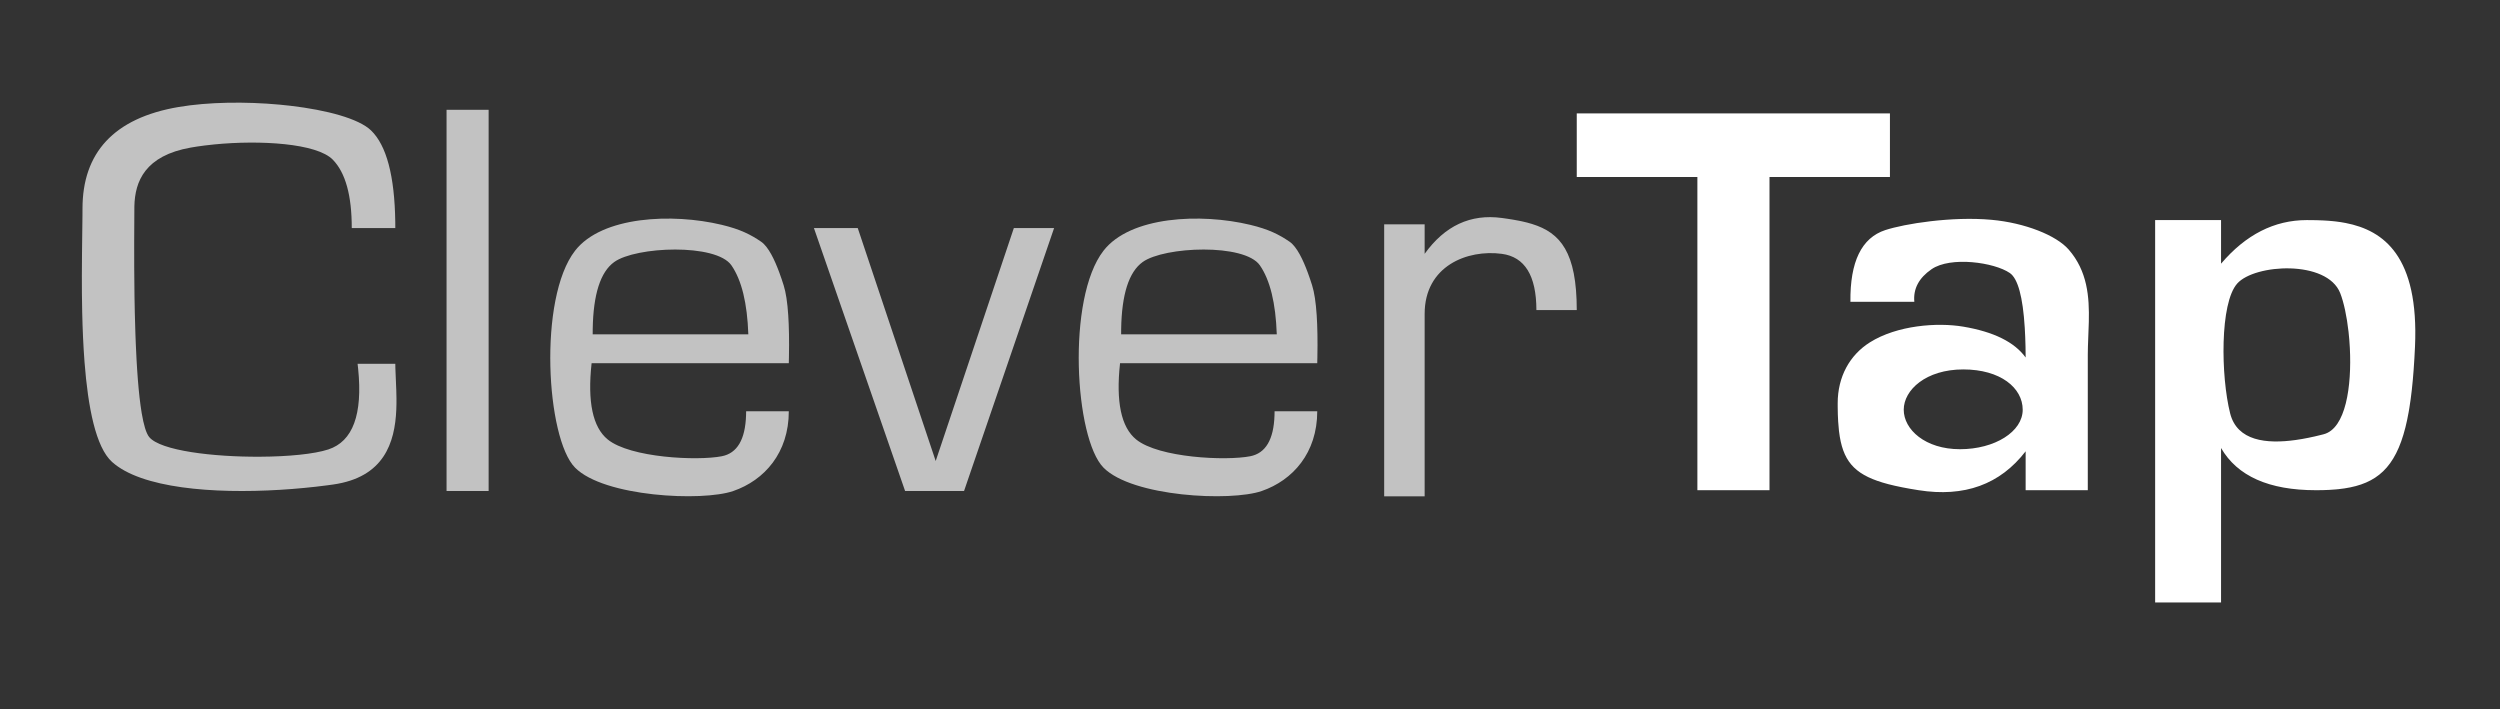
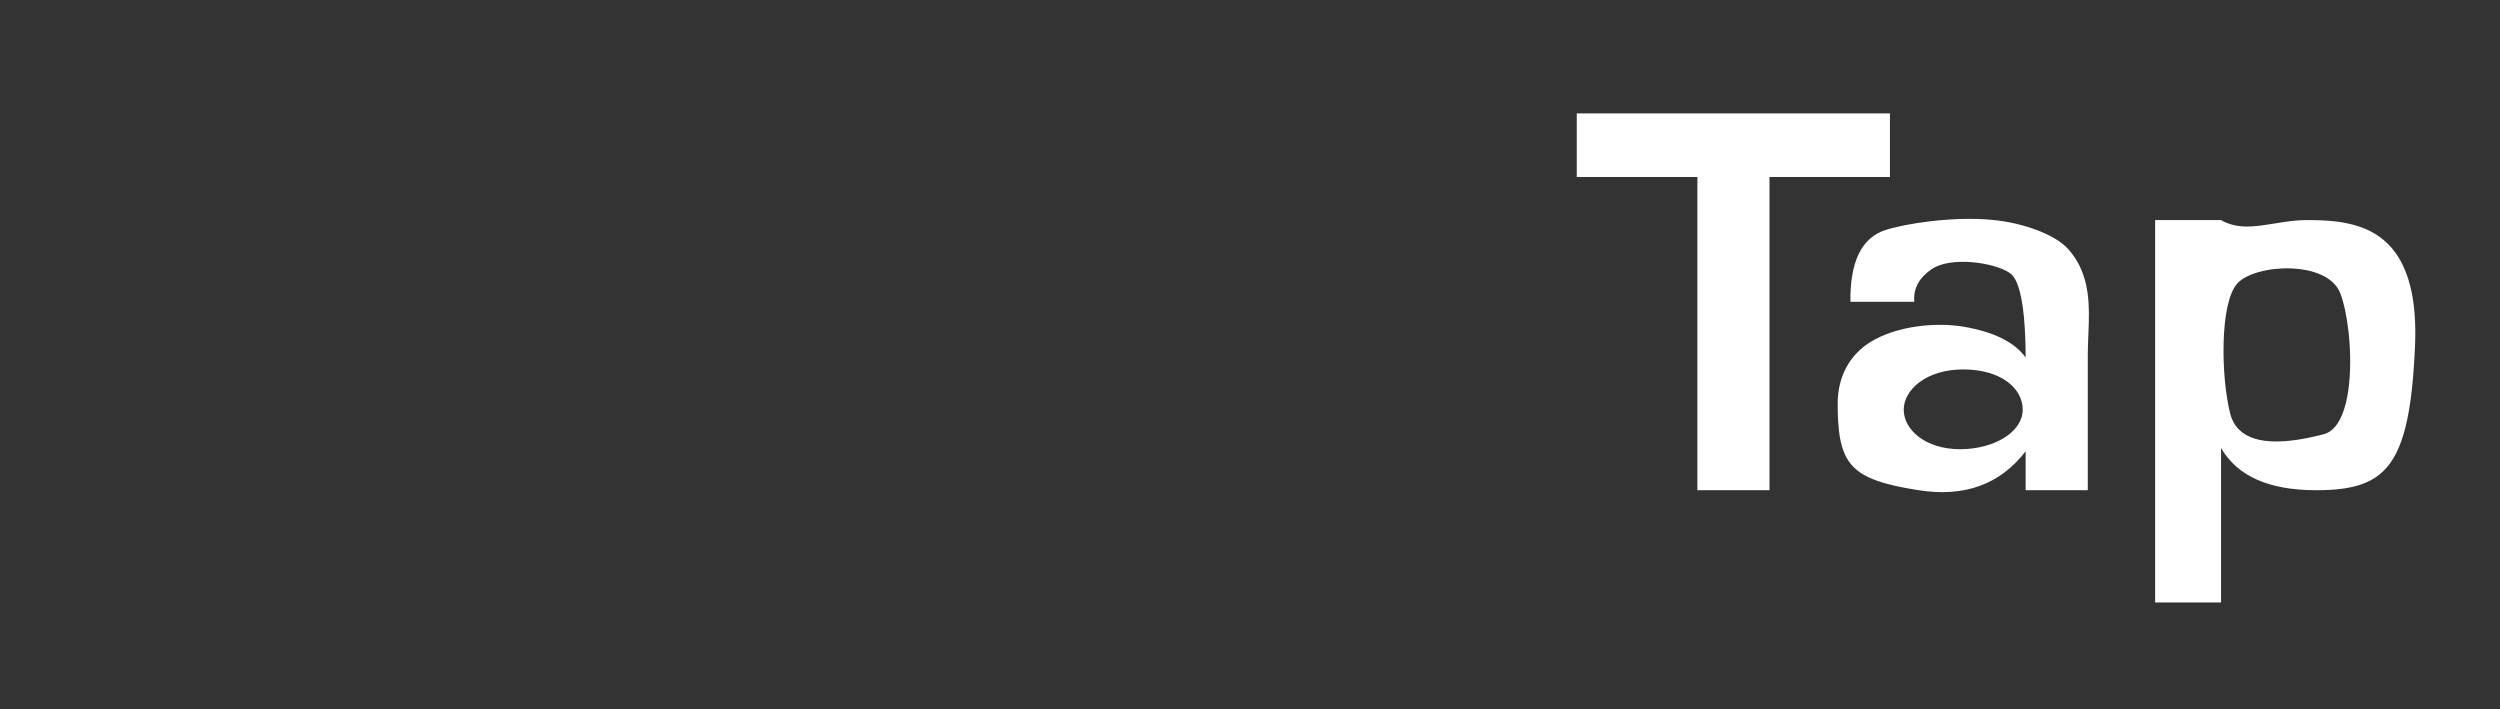
<svg xmlns="http://www.w3.org/2000/svg" width="148px" height="42px" viewBox="0 0 148 42" version="1.1">
  <rect x="0" y="0" width="148" height="42" fill="#333333" stroke="none" />
  <title>pic_clevertap</title>
  <g id="Symbols" stroke="none" stroke-width="1" fill="none" fill-rule="evenodd">
    <g id="pic_clevertap" fill="#FFFFFF">
-       <path d="M88.908,12.904 L89.263,12.954 L89.263,12.954 L89.606,13.009 L89.606,13.009 L89.935,13.07 C89.989,13.08 90.042,13.091 90.095,13.103 L90.404,13.176 L90.404,13.176 L90.699,13.26 C92.381,13.782 93.344,14.937 93.344,18.354 L90.955,18.354 C90.952,16.318 90.269,15.209 88.908,15.027 C86.866,14.755 84.339,15.744 84.339,18.581 L84.339,29.384 L81.943,29.384 L81.943,13.28 L84.339,13.28 L84.339,15.027 C85.536,13.361 87.059,12.653 88.908,12.904 Z M42.729,13.31 C43.838,13.575 44.46,13.899 45.06,14.31 C45.495,14.608 45.864,15.399 46.136,16.136 L46.275,16.529 L46.275,16.529 L46.393,16.892 L46.393,16.892 C46.523,17.304 46.614,17.894 46.664,18.662 L46.692,19.2 L46.692,19.2 L46.708,19.791 L46.708,19.791 L46.713,20.435 C46.712,20.659 46.709,20.891 46.705,21.132 L46.697,21.5 L35.023,21.5 C34.771,23.789 35.089,25.295 35.979,26.018 C37.314,27.103 41.287,27.292 42.729,27.01 C43.642,26.832 44.121,26.022 44.167,24.581 L44.171,24.348 L46.697,24.348 C46.697,26.81 45.253,28.431 43.411,29.068 C41.569,29.705 35.75,29.413 34.044,27.685 C32.338,25.957 31.851,17.664 34.044,14.842 C35.634,12.795 39.801,12.609 42.729,13.31 Z M74.013,13.31 C75.122,13.575 75.744,13.899 76.344,14.31 C76.779,14.608 77.148,15.399 77.42,16.136 L77.559,16.529 L77.559,16.529 L77.677,16.892 L77.677,16.892 C77.807,17.304 77.898,17.894 77.948,18.662 L77.976,19.2 L77.976,19.2 L77.992,19.791 L77.992,19.791 L77.997,20.435 C77.996,20.659 77.994,20.891 77.989,21.132 L77.981,21.5 L66.307,21.5 C66.055,23.789 66.373,25.295 67.263,26.018 C68.598,27.103 72.571,27.292 74.013,27.01 C74.926,26.832 75.406,26.022 75.451,24.581 L75.455,24.348 L77.981,24.348 C77.981,26.81 76.537,28.431 74.695,29.068 C72.853,29.705 67.034,29.413 65.328,27.685 C63.623,25.957 63.135,17.664 65.328,14.842 C66.918,12.795 71.085,12.609 74.013,13.31 Z M10.58,6.333 C12.332,6.037 14.534,6.008 16.553,6.195 L17.184,6.261 C19.366,6.516 21.245,7.027 21.964,7.72 C22.883,8.606 23.361,10.412 23.4,13.139 L23.402,13.5 L20.824,13.5 C20.826,11.578 20.455,10.231 19.708,9.459 C18.759,8.476 15.39,8.284 12.674,8.551 L12.103,8.615 C11.824,8.65 11.555,8.691 11.299,8.735 C8.576,9.215 7.989,10.747 7.955,12.207 L7.944,14.321 L7.944,14.321 L7.945,15.779 L7.945,15.779 L7.962,17.561 L7.962,17.561 L7.98,18.498 L7.98,18.498 L8.016,19.76 L8.016,19.76 L8.04,20.386 L8.04,20.386 L8.084,21.306 L8.084,21.306 L8.12,21.899 L8.12,21.899 L8.161,22.47 L8.161,22.47 L8.208,23.015 L8.208,23.015 L8.261,23.53 L8.261,23.53 L8.321,24.009 L8.321,24.009 L8.387,24.448 C8.504,25.143 8.65,25.651 8.833,25.874 C9.496,26.68 12.618,27.055 15.408,27.038 L16.022,27.028 C16.425,27.017 16.817,26.998 17.188,26.97 L17.728,26.922 C18.424,26.85 19.018,26.744 19.437,26.607 C20.888,26.131 21.477,24.539 21.202,21.83 L21.169,21.536 L23.402,21.536 L23.406,21.787 L23.406,21.787 L23.46,23.103 L23.46,23.103 L23.471,23.588 L23.471,23.588 L23.47,23.919 L23.47,23.919 L23.461,24.253 C23.375,26.212 22.735,28.261 19.708,28.685 L19.378,28.73 L19.378,28.73 L18.702,28.813 C18.474,28.839 18.242,28.863 18.009,28.885 L17.301,28.947 L17.301,28.947 L16.584,28.997 C12.616,29.238 8.362,28.907 6.633,27.346 C5.664,26.472 5.21,24.098 5.004,21.434 L4.954,20.701 L4.954,20.701 L4.915,19.96 L4.915,19.96 L4.886,19.215 L4.886,19.215 L4.866,18.471 L4.866,18.471 L4.849,17.372 L4.849,17.372 L4.846,16.308 L4.846,16.308 L4.855,14.976 L4.855,14.976 L4.882,12.772 L4.882,12.772 L4.884,12.348 L4.884,12.348 C4.884,9.071 6.709,6.989 10.58,6.333 Z M28.927,6.5 L28.927,29.068 L26.436,29.068 L26.436,6.5 L28.927,6.5 Z M50.778,13.5 L55.393,27.292 L60.02,13.5 L62.403,13.5 L57.071,29.068 L53.582,29.068 L48.184,13.5 L50.778,13.5 Z M36.36,15.513 C35.546,16.1 35.122,17.422 35.089,19.479 L35.087,19.793 L44.301,19.793 C44.238,17.944 43.905,16.582 43.301,15.709 C42.396,14.399 37.643,14.587 36.36,15.513 Z M67.644,15.513 C66.83,16.1 66.406,17.422 66.373,19.479 L66.371,19.793 L75.585,19.793 C75.522,17.944 75.189,16.582 74.585,15.709 C73.68,14.399 68.927,14.587 67.644,15.513 Z" id="Shape" fill-opacity="0.7" />
-       <path d="M131.486,13.029 L131.486,15.61 C132.949,13.89 134.642,13.029 136.564,13.029 L137.123,13.035 L137.123,13.035 L137.553,13.051 L137.553,13.051 L137.843,13.069 L137.843,13.069 L138.134,13.095 C138.182,13.1 138.231,13.105 138.28,13.111 L138.571,13.15 L138.571,13.15 L138.861,13.201 C141.129,13.641 143.206,15.185 142.968,20.521 L142.932,21.217 L142.932,21.217 L142.889,21.875 L142.889,21.875 L142.838,22.497 L142.838,22.497 L142.779,23.083 C142.758,23.272 142.735,23.456 142.711,23.634 L142.634,24.151 C142.621,24.235 142.607,24.317 142.592,24.398 L142.501,24.866 L142.501,24.866 L142.4,25.304 C141.798,27.695 140.697,28.628 138.788,28.914 L138.443,28.958 C138.384,28.964 138.324,28.97 138.264,28.975 L137.892,29.001 L137.892,29.001 L137.503,29.016 C137.371,29.019 137.235,29.02 137.096,29.02 C134.321,29.02 132.451,28.187 131.486,26.522 L131.486,35.667 L127.584,35.667 L127.584,13.029 L131.486,13.029 Z M117.899,13.013 C119.873,13.192 121.731,13.93 122.465,14.773 C123.579,16.051 123.693,17.567 123.658,19.055 L123.605,20.524 C123.6,20.685 123.597,20.843 123.597,21 L123.597,29.02 L119.918,29.02 L119.918,26.717 C118.405,28.68 116.293,29.448 113.583,29.02 L113.082,28.937 L113.082,28.937 L112.616,28.85 L112.616,28.85 L112.184,28.759 L112.184,28.759 L111.784,28.662 C109.931,28.176 109.179,27.443 108.915,25.851 L108.867,25.51 C108.846,25.332 108.831,25.146 108.819,24.949 L108.8,24.54 L108.8,24.54 L108.792,24.103 C108.791,24.028 108.791,23.952 108.791,23.874 C108.791,22.308 109.497,21.021 110.702,20.265 C112.311,19.256 114.683,19.078 116.227,19.338 C118.027,19.642 119.258,20.25 119.918,21.164 L119.911,20.537 C119.906,20.335 119.901,20.14 119.893,19.951 L119.866,19.407 C119.753,17.572 119.458,16.49 118.982,16.163 C118.064,15.531 115.475,15.161 114.349,15.937 C113.598,16.454 113.257,17.097 113.328,17.866 L109.545,17.866 C109.517,15.497 110.204,14.082 111.606,13.622 C112.749,13.247 115.55,12.798 117.899,13.013 Z M111.884,6.713 L111.884,10.477 L104.754,10.477 L104.754,29.02 L100.485,29.02 L100.485,10.477 L93.344,10.477 L93.344,6.713 L111.884,6.713 Z M116.223,21.87 C114.019,21.87 112.701,23.084 112.701,24.256 C112.701,25.428 113.972,26.593 116.033,26.593 C118.095,26.593 119.744,25.551 119.744,24.256 C119.744,22.961 118.426,21.87 116.223,21.87 Z M132.444,16.785 C131.409,17.947 131.472,22.275 132.024,24.469 C132.437,26.115 134.185,26.289 135.902,26.048 L136.283,25.988 L136.283,25.988 L136.659,25.917 L136.659,25.917 L137.028,25.838 L137.028,25.838 L137.385,25.752 C137.444,25.737 137.502,25.723 137.559,25.708 C138.871,25.368 139.227,22.878 139.111,20.602 L139.079,20.118 L139.079,20.118 L139.034,19.646 C138.93,18.717 138.752,17.89 138.539,17.349 C137.754,15.369 133.479,15.623 132.444,16.785 Z" id="Shape" />
+       <path d="M131.486,13.029 C132.949,13.89 134.642,13.029 136.564,13.029 L137.123,13.035 L137.123,13.035 L137.553,13.051 L137.553,13.051 L137.843,13.069 L137.843,13.069 L138.134,13.095 C138.182,13.1 138.231,13.105 138.28,13.111 L138.571,13.15 L138.571,13.15 L138.861,13.201 C141.129,13.641 143.206,15.185 142.968,20.521 L142.932,21.217 L142.932,21.217 L142.889,21.875 L142.889,21.875 L142.838,22.497 L142.838,22.497 L142.779,23.083 C142.758,23.272 142.735,23.456 142.711,23.634 L142.634,24.151 C142.621,24.235 142.607,24.317 142.592,24.398 L142.501,24.866 L142.501,24.866 L142.4,25.304 C141.798,27.695 140.697,28.628 138.788,28.914 L138.443,28.958 C138.384,28.964 138.324,28.97 138.264,28.975 L137.892,29.001 L137.892,29.001 L137.503,29.016 C137.371,29.019 137.235,29.02 137.096,29.02 C134.321,29.02 132.451,28.187 131.486,26.522 L131.486,35.667 L127.584,35.667 L127.584,13.029 L131.486,13.029 Z M117.899,13.013 C119.873,13.192 121.731,13.93 122.465,14.773 C123.579,16.051 123.693,17.567 123.658,19.055 L123.605,20.524 C123.6,20.685 123.597,20.843 123.597,21 L123.597,29.02 L119.918,29.02 L119.918,26.717 C118.405,28.68 116.293,29.448 113.583,29.02 L113.082,28.937 L113.082,28.937 L112.616,28.85 L112.616,28.85 L112.184,28.759 L112.184,28.759 L111.784,28.662 C109.931,28.176 109.179,27.443 108.915,25.851 L108.867,25.51 C108.846,25.332 108.831,25.146 108.819,24.949 L108.8,24.54 L108.8,24.54 L108.792,24.103 C108.791,24.028 108.791,23.952 108.791,23.874 C108.791,22.308 109.497,21.021 110.702,20.265 C112.311,19.256 114.683,19.078 116.227,19.338 C118.027,19.642 119.258,20.25 119.918,21.164 L119.911,20.537 C119.906,20.335 119.901,20.14 119.893,19.951 L119.866,19.407 C119.753,17.572 119.458,16.49 118.982,16.163 C118.064,15.531 115.475,15.161 114.349,15.937 C113.598,16.454 113.257,17.097 113.328,17.866 L109.545,17.866 C109.517,15.497 110.204,14.082 111.606,13.622 C112.749,13.247 115.55,12.798 117.899,13.013 Z M111.884,6.713 L111.884,10.477 L104.754,10.477 L104.754,29.02 L100.485,29.02 L100.485,10.477 L93.344,10.477 L93.344,6.713 L111.884,6.713 Z M116.223,21.87 C114.019,21.87 112.701,23.084 112.701,24.256 C112.701,25.428 113.972,26.593 116.033,26.593 C118.095,26.593 119.744,25.551 119.744,24.256 C119.744,22.961 118.426,21.87 116.223,21.87 Z M132.444,16.785 C131.409,17.947 131.472,22.275 132.024,24.469 C132.437,26.115 134.185,26.289 135.902,26.048 L136.283,25.988 L136.283,25.988 L136.659,25.917 L136.659,25.917 L137.028,25.838 L137.028,25.838 L137.385,25.752 C137.444,25.737 137.502,25.723 137.559,25.708 C138.871,25.368 139.227,22.878 139.111,20.602 L139.079,20.118 L139.079,20.118 L139.034,19.646 C138.93,18.717 138.752,17.89 138.539,17.349 C137.754,15.369 133.479,15.623 132.444,16.785 Z" id="Shape" />
    </g>
  </g>
</svg>